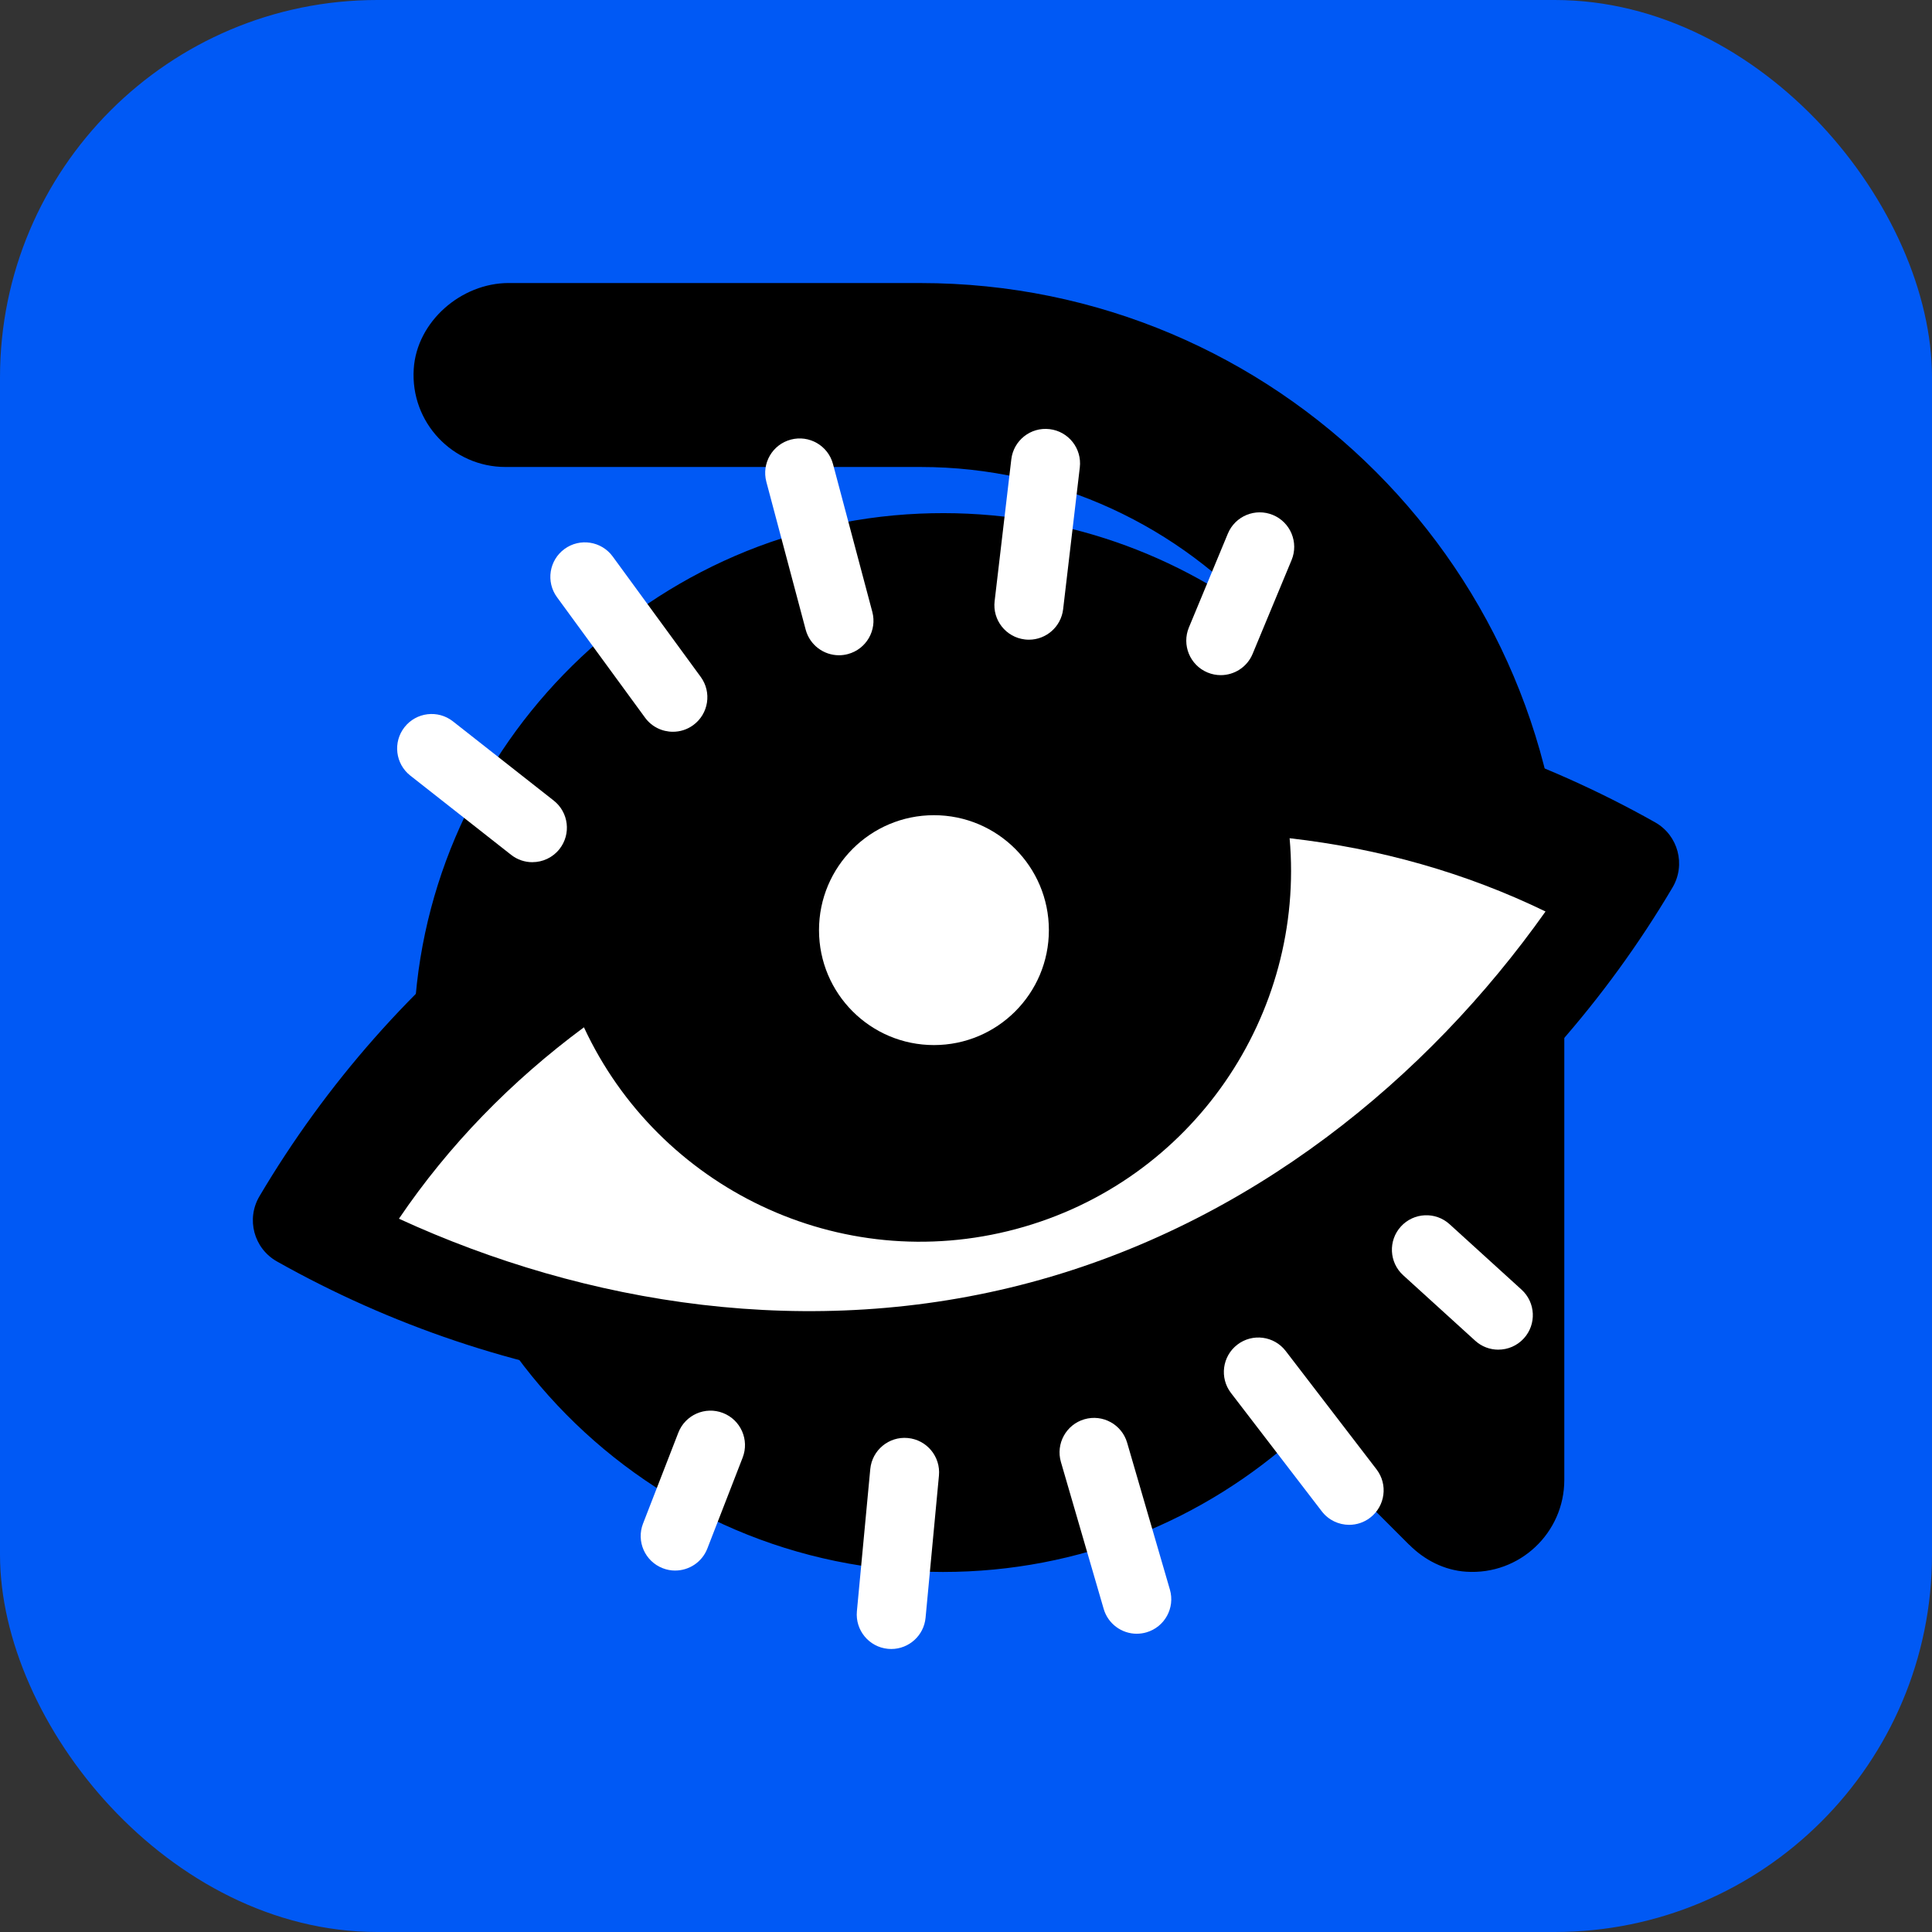
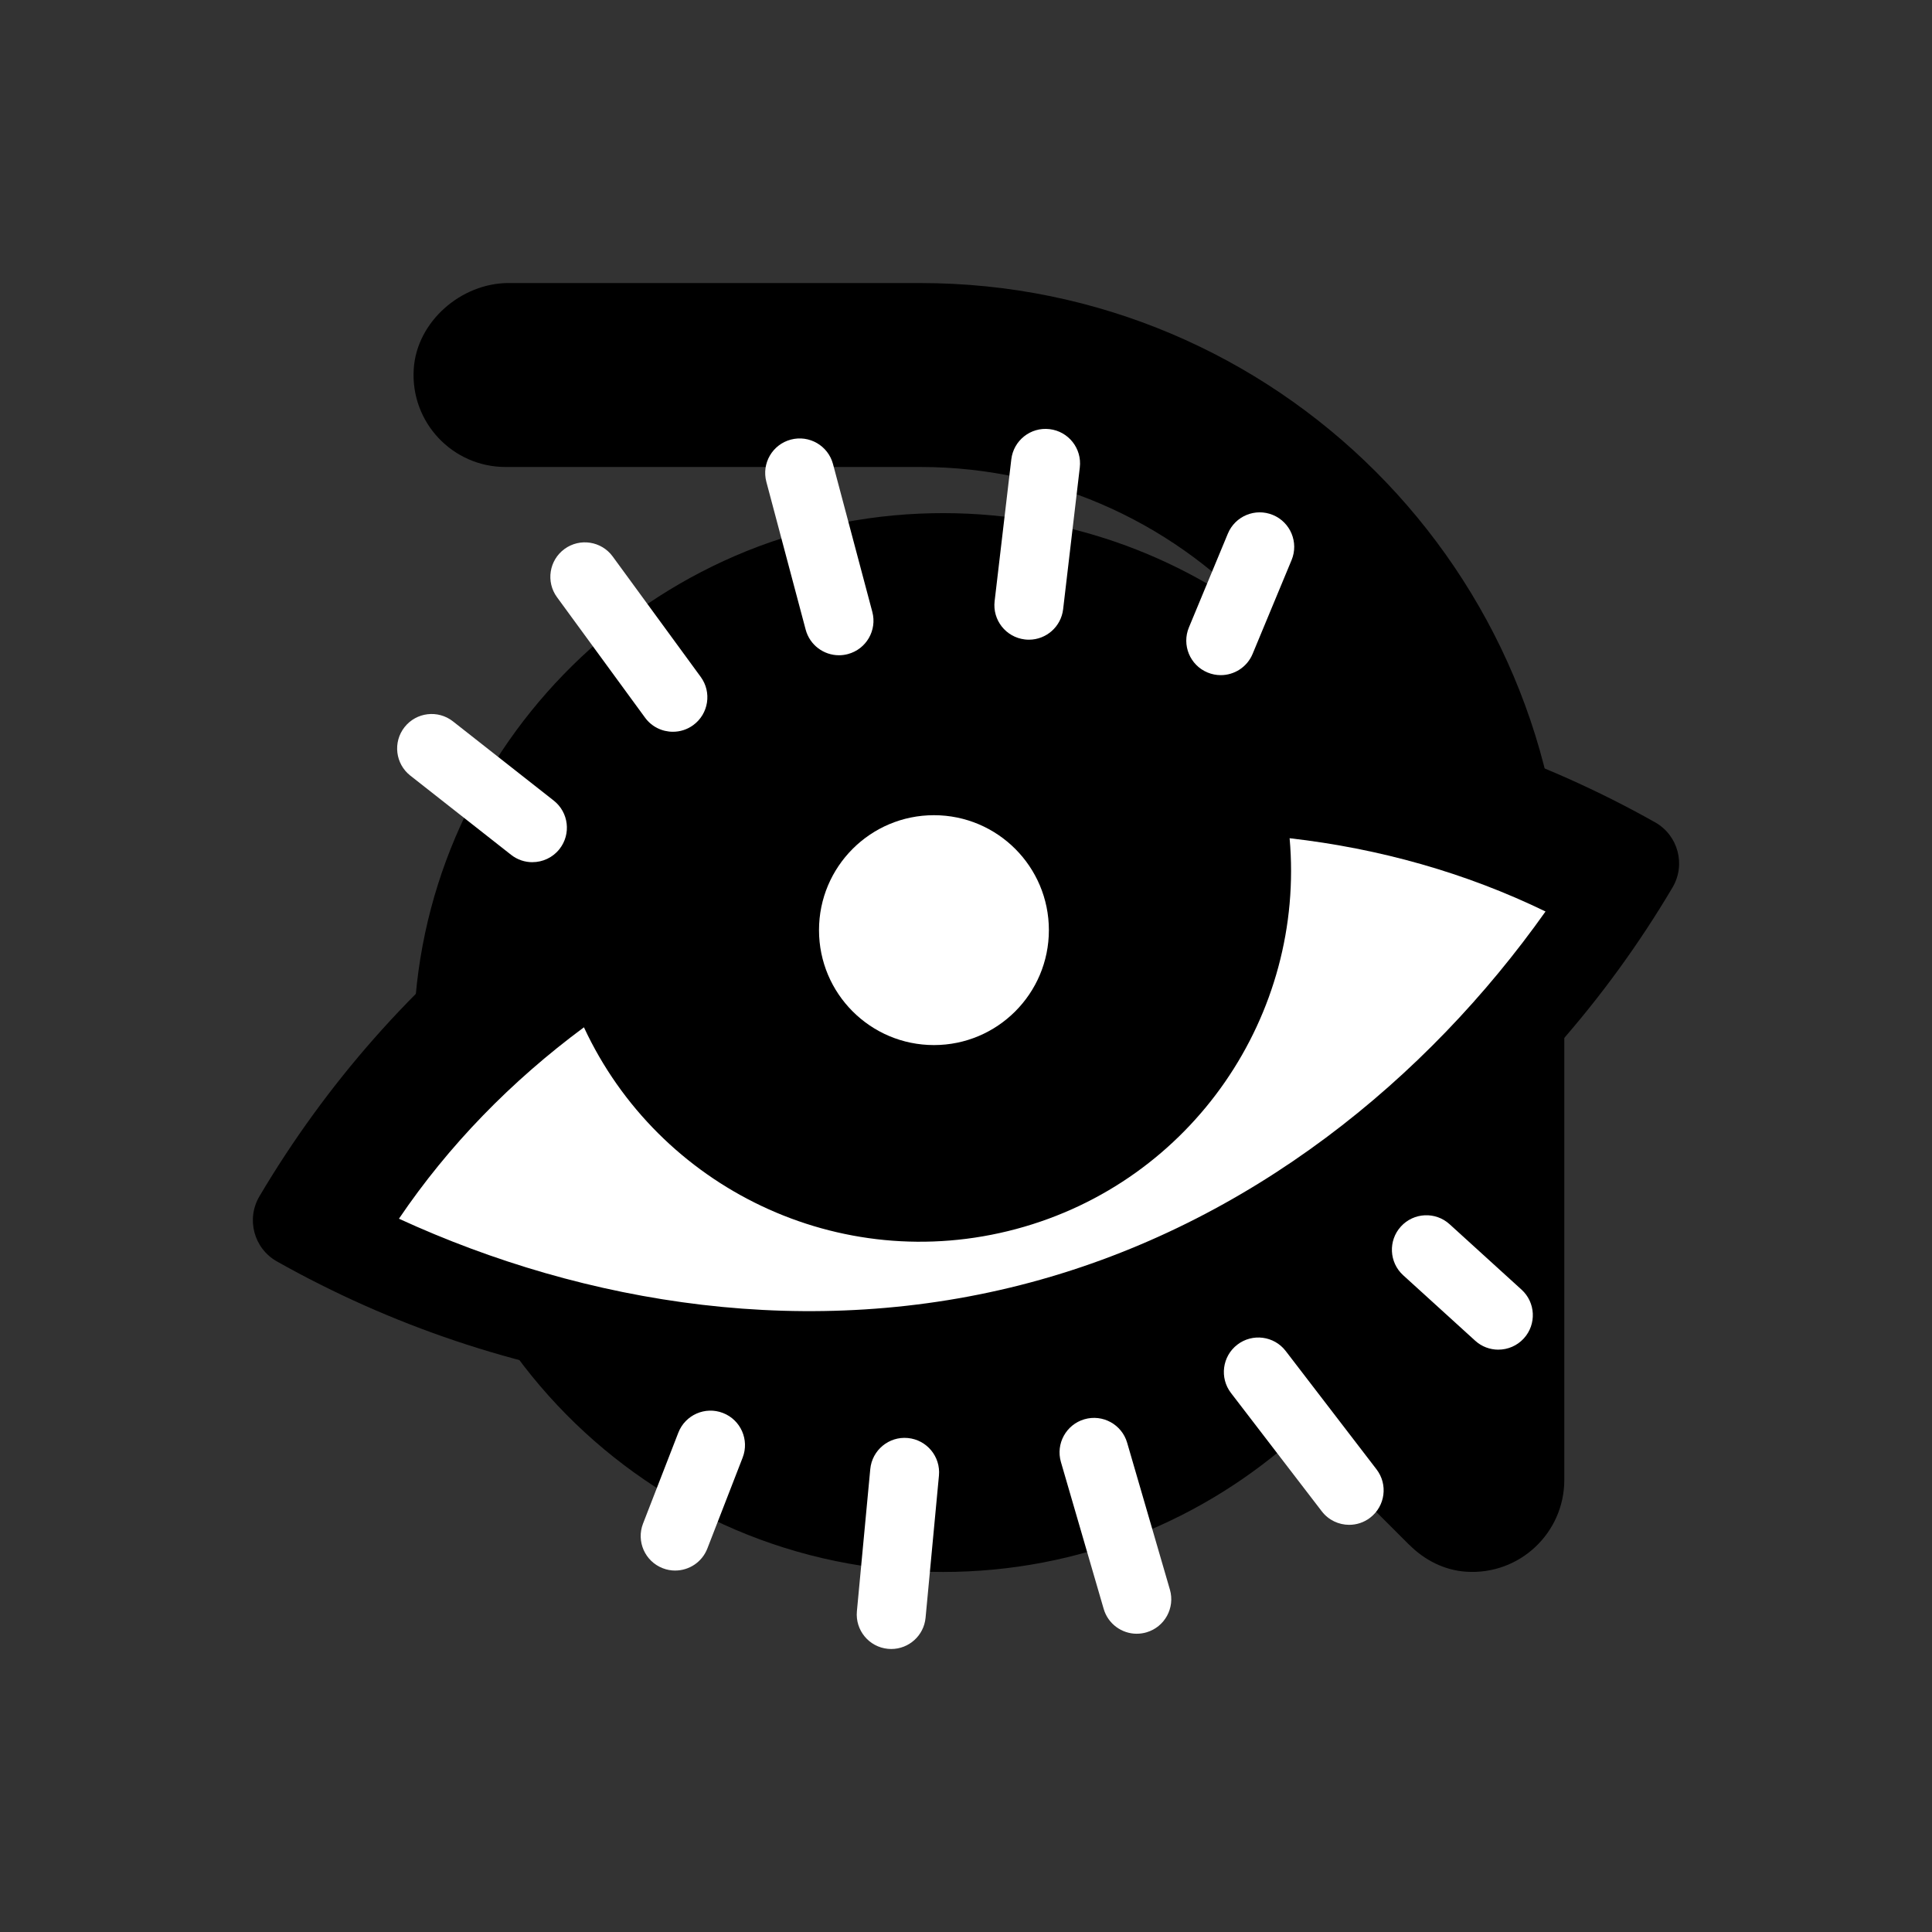
<svg xmlns="http://www.w3.org/2000/svg" viewBox="0 0 1024 1024">
  <rect x="0" y="0" width="1024" height="1024" fill="#333333" stroke="none" />
  <defs>
    <style>
      .cls-1 {
        fill: #0059f5;
      }

      .cls-2 {
        fill: #fff;
      }
    </style>
  </defs>
  <g id="Farben">
-     <rect class="cls-1" width="1024" height="1024" rx="200" ry="200" />
-   </g>
+     </g>
  <g id="Auge">
    <g>
      <path d="m487.87,150.01h-218.27c-25.15,0-48.69,20.41-50.31,45.51-1.84,28.39,20.65,51.99,48.64,51.99h219.94c72.32,0,137.36,31.7,182.04,81.89-50.23-38.34-113.77-60.13-182.5-57.16-147.57,6.37-266.13,128.7-268.16,276.39-2.15,156.78,124.29,284.54,280.57,284.54,72.62,0,138.74-27.65,188.56-72.92l58.51,58.51.04-.02c8.04,8.1,18.6,13.55,30.19,14.3,28.39,1.84,51.99-20.65,51.99-48.64v-293.14c0-188.46-152.78-341.24-341.24-341.24Z" />
      <g>
        <path d="m466.94,384.05c-143.98,38.58-259.07,131.11-329.42,249.99-7.15,12.08-2.98,27.65,9.25,34.54,120.37,67.78,266.3,90.37,410.28,51.79,143.98-38.58,259.07-131.11,329.42-249.99,7.15-12.08,2.98-27.65-9.25-34.54-120.37-67.78-266.3-90.37-410.28-51.79Z" />
        <ellipse class="cls-2" cx="495.01" cy="492.99" rx="60.92" ry="60.92" />
        <path class="cls-2" d="m683.52,444.27c8.32,93.37-51.28,182.03-144.94,207.13-93.66,25.1-189.6-21.89-229.08-106.91-38.53,28.54-71.65,62.48-98.05,101.45,98.78,45.39,218.09,65.02,334.72,33.78s210.14-107.91,272.99-196.61c-42.34-20.55-88-33.38-135.63-38.83Z" />
        <path class="cls-2" d="m444.68,347.3c-8.09,0-15.48-5.4-17.66-13.59l-20.84-78.35c-2.59-9.75,3.21-19.77,12.97-22.36,9.75-2.59,19.77,3.21,22.36,12.97l20.84,78.35c2.59,9.75-3.21,19.77-12.97,22.36-1.57.42-3.15.62-4.71.62Z" />
        <path class="cls-2" d="m356.65,387.85c-5.64,0-11.19-2.59-14.77-7.49l-46.66-63.83c-5.96-8.15-4.18-19.59,3.97-25.55,8.15-5.96,19.59-4.18,25.55,3.97l46.66,63.83c5.96,8.15,4.18,19.59-3.97,25.55-3.25,2.38-7.03,3.52-10.77,3.52Z" />
        <path class="cls-2" d="m282.17,456.98c-3.95,0-7.94-1.28-11.28-3.91l-53.41-41.98c-7.94-6.24-9.32-17.73-3.08-25.67,6.24-7.94,17.73-9.31,25.67-3.08l53.41,41.98c7.94,6.24,9.32,17.73,3.08,25.67-3.61,4.59-8.97,6.98-14.39,6.98Z" />
        <path class="cls-2" d="m545.35,339.05c-.71,0-1.43-.04-2.16-.13-10.03-1.18-17.2-10.26-16.02-20.29l8.84-75.16c1.18-10.03,10.25-17.22,20.29-16.02,10.03,1.18,17.2,10.26,16.02,20.29l-8.84,75.16c-1.09,9.3-8.99,16.15-18.13,16.15Z" />
        <path class="cls-2" d="m647.02,357.84c-2.34,0-4.71-.45-7-1.4-9.33-3.87-13.74-14.57-9.87-23.9l20.64-49.71c3.87-9.32,14.56-13.75,23.9-9.87,9.32,3.87,13.74,14.57,9.87,23.9l-20.65,49.71c-2.92,7.03-9.72,11.27-16.89,11.27Z" />
        <path class="cls-2" d="m602.51,865.92c-7.92,0-15.22-5.19-17.54-13.18l-22.66-77.84c-2.82-9.69,2.75-19.84,12.44-22.66,9.69-2.82,19.84,2.75,22.66,12.44l22.66,77.84c2.82,9.69-2.75,19.84-12.44,22.66-1.7.5-3.43.73-5.12.73Z" />
        <path class="cls-2" d="m715.1,808.19c-5.49,0-10.92-2.46-14.52-7.15l-48.13-62.72c-6.15-8.01-4.64-19.48,3.37-25.63,8.01-6.15,19.48-4.64,25.63,3.37l48.13,62.72c6.15,8.01,4.64,19.48-3.37,25.63-3.32,2.55-7.23,3.78-11.12,3.78Z" />
        <path class="cls-2" d="m794.15,715.35c-4.39,0-8.79-1.57-12.29-4.76l-38.14-34.68c-7.47-6.79-8.02-18.35-1.23-25.82,6.8-7.47,18.36-8.02,25.82-1.23l38.14,34.68c7.47,6.79,8.02,18.35,1.23,25.82-3.61,3.97-8.56,5.98-13.53,5.98Z" />
        <path class="cls-2" d="m472.39,874c-.57,0-1.15-.03-1.73-.08-10.05-.94-17.43-9.86-16.49-19.91l7.09-75.34c.95-10.05,9.86-17.45,19.91-16.49,10.05.94,17.43,9.86,16.49,19.91l-7.09,75.34c-.89,9.47-8.85,16.57-18.18,16.57Z" />
        <path class="cls-2" d="m357.86,832.43c-2.2,0-4.44-.4-6.61-1.25-9.41-3.65-14.08-14.24-10.43-23.65l18.71-48.19c3.65-9.41,14.24-14.09,23.66-10.43,9.41,3.65,14.08,14.24,10.43,23.65l-18.71,48.19c-2.81,7.24-9.72,11.67-17.05,11.67Z" />
      </g>
    </g>
  </g>
</svg>